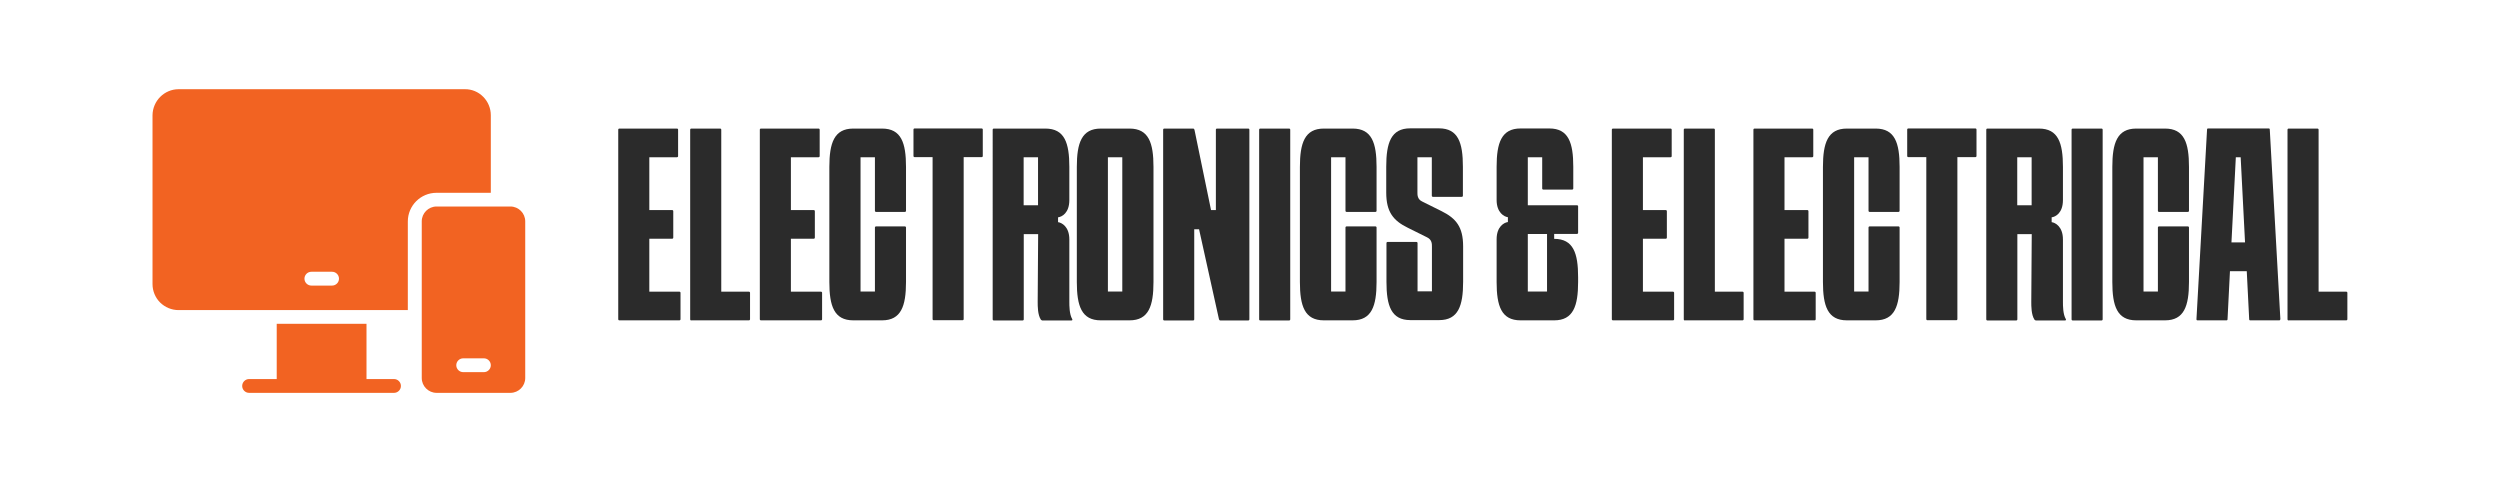
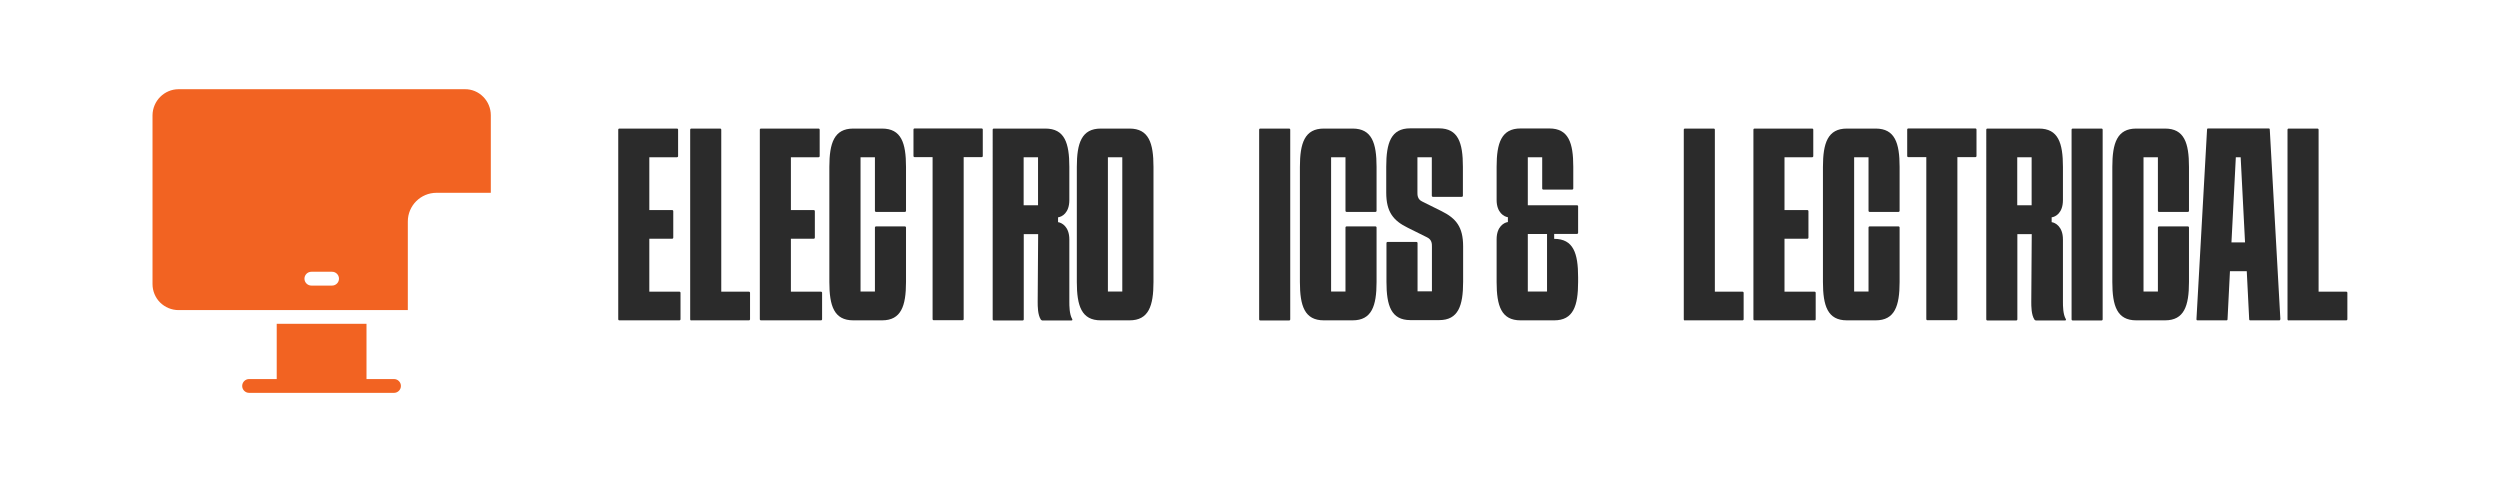
<svg xmlns="http://www.w3.org/2000/svg" id="Layer_2" data-name="Layer 2" viewBox="0 0 217.19 41.87">
  <defs>
    <style>
      .cls-1 {
        fill: #2b2b2b;
      }

      .cls-2 {
        fill: #fff;
      }

      .cls-3 {
        fill: #f26322;
      }
    </style>
  </defs>
  <g id="Layer_1-2" data-name="Layer 1">
    <g>
      <rect class="cls-2" width="217.19" height="41.87" />
      <g>
        <g>
          <path class="cls-1" d="M56.41,20.75v4.59h2.61c.06,0,.1.04.1.1v2.29c0,.06-.04.1-.1.1h-5.21c-.06,0-.1-.04-.1-.1V11.27c0-.06.04-.1.1-.1h5c.06,0,.1.04.1.1v2.29c0,.06-.04.1-.1.1h-2.4v4.59h1.98c.06,0,.1.04.1.1v2.29c0,.06-.04.1-.1.1h-1.98Z" />
          <path class="cls-1" d="M60.06,27.84c-.06,0-.1-.04-.1-.1V11.27c0-.06.04-.1.1-.1h2.5c.06,0,.1.04.1.1v14.07h2.4c.06,0,.1.04.1.1v2.29c0,.06-.04.1-.1.1h-5Z" />
          <path class="cls-1" d="M68.71,20.75v4.59h2.61c.06,0,.1.04.1.1v2.29c0,.06-.04.1-.1.1h-5.21c-.06,0-.1-.04-.1-.1V11.27c0-.06.04-.1.1-.1h5c.06,0,.1.04.1.1v2.29c0,.06-.04.1-.1.1h-2.4v4.59h1.98c.06,0,.1.04.1.1v2.29c0,.06-.04.1-.1.1h-1.98Z" />
          <path class="cls-1" d="M76.01,13.66h-1.25v11.67h1.25v-5.56c0-.06.04-.1.1-.1h2.5c.06,0,.1.04.1.1v4.73c0,2.08-.42,3.33-2.08,3.33h-2.5c-1.67,0-2.08-1.25-2.08-3.33v-10c0-2.08.42-3.33,2.08-3.33h2.5c1.67,0,2.08,1.25,2.08,3.33v3.81c0,.06-.04.1-.1.1h-2.5c-.06,0-.1-.04-.1-.1v-4.65Z" />
          <path class="cls-1" d="M85.28,11.16c.06,0,.1.04.1.1v2.29c0,.06-.04.1-.1.1h-1.56v14.07c0,.06-.04.1-.1.1h-2.5c-.06,0-.1-.04-.1-.1v-14.07h-1.56c-.06,0-.1-.04-.1-.1v-2.29c0-.06.04-.1.1-.1h5.84Z" />
          <path class="cls-1" d="M93.08,27.84h-2.54s-.1-.04-.12-.08c-.27-.42-.27-1.15-.27-1.54l.04-5.88h-1.25v7.4c0,.06-.04.1-.1.1h-2.5c-.06,0-.1-.04-.1-.1V11.27c0-.06.04-.1.1-.1h4.48c1.67,0,2.08,1.25,2.08,3.33v2.88c0,1.13-.65,1.46-.98,1.5v.42c.31.04.98.38.98,1.5v5.42c0,.35,0,1.08.25,1.5.04.06,0,.12-.06.12ZM90.18,17.83v-4.17h-1.25v4.17h1.25Z" />
          <path class="cls-1" d="M100.21,14.5v10c0,2.08-.42,3.33-2.08,3.33h-2.5c-1.67,0-2.08-1.25-2.08-3.33v-10c0-2.08.42-3.33,2.08-3.33h2.5c1.67,0,2.08,1.25,2.08,3.33ZM97.5,13.66h-1.25v11.67h1.25v-11.67Z" />
-           <path class="cls-1" d="M101.15,27.84c-.06,0-.1-.04-.1-.1V11.27c0-.06.04-.1.1-.1h2.5c.06,0,.1.04.12.1l1.44,6.98h.42v-6.98c0-.06.04-.1.1-.1h2.71c.06,0,.1.04.1.1v16.47c0,.06-.04.1-.1.1h-2.42c-.06,0-.1-.04-.12-.1l-1.73-7.82h-.42v7.82c0,.06-.04.1-.1.1h-2.5Z" />
          <path class="cls-1" d="M109.49,27.84c-.06,0-.1-.04-.1-.1V11.27c0-.06.04-.1.1-.1h2.5c.06,0,.1.04.1.1v16.47c0,.06-.04.1-.1.1h-2.5Z" />
          <path class="cls-1" d="M116.89,13.66h-1.25v11.67h1.25v-5.56c0-.06.04-.1.1-.1h2.5c.06,0,.1.04.1.1v4.73c0,2.08-.42,3.33-2.08,3.33h-2.5c-1.67,0-2.08-1.25-2.08-3.33v-10c0-2.08.42-3.33,2.08-3.33h2.5c1.67,0,2.08,1.25,2.08,3.33v3.81c0,.06-.04.1-.1.1h-2.5c-.06,0-.1-.04-.1-.1v-4.65Z" />
          <path class="cls-1" d="M124.39,13.66h-1.25v3.02c0,.23-.02.63.42.83l1.67.83c1.27.63,1.88,1.38,1.88,3.06v3.08c0,2.08-.42,3.33-2.08,3.33h-2.5c-1.67,0-2.08-1.25-2.08-3.33v-3.36c0-.06.04-.1.1-.1h2.5c.06,0,.1.04.1.1v4.19h1.25v-3.86c0-.23.02-.62-.42-.83l-1.67-.83c-1.27-.62-1.88-1.38-1.88-3.06v-2.25c0-2.08.42-3.33,2.08-3.33h2.5c1.67,0,2.08,1.25,2.08,3.33v2.52c0,.06-.04.1-.1.1h-2.5c-.06,0-.1-.04-.1-.1v-3.36Z" />
          <path class="cls-1" d="M135.02,20.33v.42c1.67,0,2.08,1.25,2.08,3.33v.42c0,2.08-.42,3.33-2.08,3.33h-2.92c-1.67,0-2.08-1.25-2.08-3.33v-3.71c0-1.13.67-1.46.98-1.5v-.42c-.31-.04-.98-.38-.98-1.5v-2.88c0-2.08.42-3.33,2.08-3.33h2.5c1.67,0,2.08,1.25,2.08,3.33v1.88c0,.06-.04.1-.1.1h-2.5c-.06,0-.1-.04-.1-.1v-2.71h-1.25v4.17h4.27c.06,0,.1.04.1.1v2.29c0,.06-.04.1-.1.1h-1.98ZM134.4,20.33h-1.67v5h1.67v-5Z" />
-           <path class="cls-1" d="M142.73,20.75v4.59h2.61c.06,0,.1.04.1.1v2.29c0,.06-.04.1-.1.1h-5.21c-.06,0-.1-.04-.1-.1V11.27c0-.06.04-.1.1-.1h5c.06,0,.1.04.1.1v2.29c0,.06-.04.1-.1.1h-2.4v4.59h1.98c.06,0,.1.04.1.1v2.29c0,.06-.04.1-.1.1h-1.98Z" />
          <path class="cls-1" d="M146.38,27.84c-.06,0-.1-.04-.1-.1V11.27c0-.06.04-.1.1-.1h2.5c.06,0,.1.04.1.1v14.07h2.4c.06,0,.1.04.1.1v2.29c0,.06-.04.1-.1.1h-5Z" />
          <path class="cls-1" d="M155.03,20.75v4.59h2.61c.06,0,.1.04.1.1v2.29c0,.06-.04.1-.1.1h-5.21c-.06,0-.1-.04-.1-.1V11.27c0-.06.04-.1.1-.1h5c.06,0,.1.04.1.1v2.29c0,.06-.04.1-.1.1h-2.4v4.59h1.98c.06,0,.1.04.1.1v2.29c0,.06-.04.1-.1.1h-1.98Z" />
          <path class="cls-1" d="M162.33,13.66h-1.25v11.67h1.25v-5.56c0-.06.04-.1.1-.1h2.5c.06,0,.1.04.1.1v4.73c0,2.08-.42,3.33-2.08,3.33h-2.5c-1.67,0-2.08-1.25-2.08-3.33v-10c0-2.08.42-3.33,2.08-3.33h2.5c1.67,0,2.08,1.25,2.08,3.33v3.81c0,.06-.04.1-.1.1h-2.5c-.06,0-.1-.04-.1-.1v-4.65Z" />
          <path class="cls-1" d="M171.61,11.16c.06,0,.1.04.1.1v2.29c0,.06-.04.1-.1.1h-1.56v14.07c0,.06-.04.1-.1.1h-2.5c-.06,0-.1-.04-.1-.1v-14.07h-1.56c-.06,0-.1-.04-.1-.1v-2.29c0-.06.04-.1.1-.1h5.84Z" />
          <path class="cls-1" d="M179.4,27.84h-2.54s-.1-.04-.12-.08c-.27-.42-.27-1.15-.27-1.54l.04-5.88h-1.25v7.4c0,.06-.04.1-.1.1h-2.5c-.06,0-.1-.04-.1-.1V11.27c0-.06.04-.1.1-.1h4.48c1.67,0,2.08,1.25,2.08,3.33v2.88c0,1.13-.65,1.46-.98,1.5v.42c.31.04.98.38.98,1.5v5.42c0,.35,0,1.08.25,1.5.04.06,0,.12-.06.12ZM176.5,17.83v-4.17h-1.25v4.17h1.25Z" />
          <path class="cls-1" d="M180.07,27.84c-.06,0-.1-.04-.1-.1V11.27c0-.06.04-.1.1-.1h2.5c.06,0,.1.04.1.1v16.47c0,.06-.04.1-.1.1h-2.5Z" />
          <path class="cls-1" d="M187.47,13.66h-1.25v11.67h1.25v-5.56c0-.06.04-.1.1-.1h2.5c.06,0,.1.04.1.1v4.73c0,2.08-.42,3.33-2.08,3.33h-2.5c-1.67,0-2.08-1.25-2.08-3.33v-10c0-2.08.42-3.33,2.08-3.33h2.5c1.67,0,2.08,1.25,2.08,3.33v3.81c0,.06-.04.1-.1.1h-2.5c-.06,0-.1-.04-.1-.1v-4.65Z" />
          <path class="cls-1" d="M198.1,27.73c0,.08-.04.1-.1.1h-2.5c-.06,0-.1-.02-.1-.1l-.21-4.17h-1.46l-.21,4.17c0,.08-.04.1-.1.1h-2.5c-.06,0-.1-.02-.1-.1l.92-16.47c0-.08.04-.1.1-.1h5.25c.06,0,.1.02.1.1l.92,16.47ZM193.87,21.06h1.17l-.38-7.4h-.42l-.38,7.4Z" />
          <path class="cls-1" d="M198.83,27.84c-.06,0-.1-.04-.1-.1V11.27c0-.06.04-.1.1-.1h2.5c.06,0,.1.04.1.1v14.07h2.4c.06,0,.1.04.1.1v2.29c0,.06-.04.1-.1.1h-5Z" />
        </g>
        <g>
-           <path class="cls-3" d="M44.34,17.94h-6.41c-.71,0-1.29.58-1.29,1.29v13.61c0,.71.58,1.29,1.29,1.29h6.41c.71,0,1.29-.58,1.29-1.29v-13.61c0-.71-.58-1.29-1.29-1.29ZM42.04,32.33h-1.8c-.33,0-.6-.27-.6-.6s.27-.6.6-.6h1.8c.33,0,.6.27.6.6s-.27.6-.6.6Z" />
          <path class="cls-3" d="M42.64,16.74v-6.73c0-.6-.24-1.18-.66-1.6-.42-.43-1-.67-1.6-.66H15.52c-1.25,0-2.26,1.02-2.27,2.27v14.66c0,.6.24,1.18.66,1.6.43.42,1,.66,1.6.66h19.92v-7.7c0-1.38,1.12-2.49,2.49-2.49h4.7ZM28.85,24.81h-1.8c-.33,0-.6-.27-.6-.6s.27-.6.6-.6h1.8c.33,0,.6.27.6.6s-.27.6-.6.6ZM34.24,32.93h-2.4v-4.8h-7.8v4.8h-2.4c-.33,0-.6.27-.6.6s.27.6.6.6h12.59c.33,0,.6-.27.6-.6s-.27-.6-.6-.6Z" />
        </g>
      </g>
    </g>
  </g>
</svg>